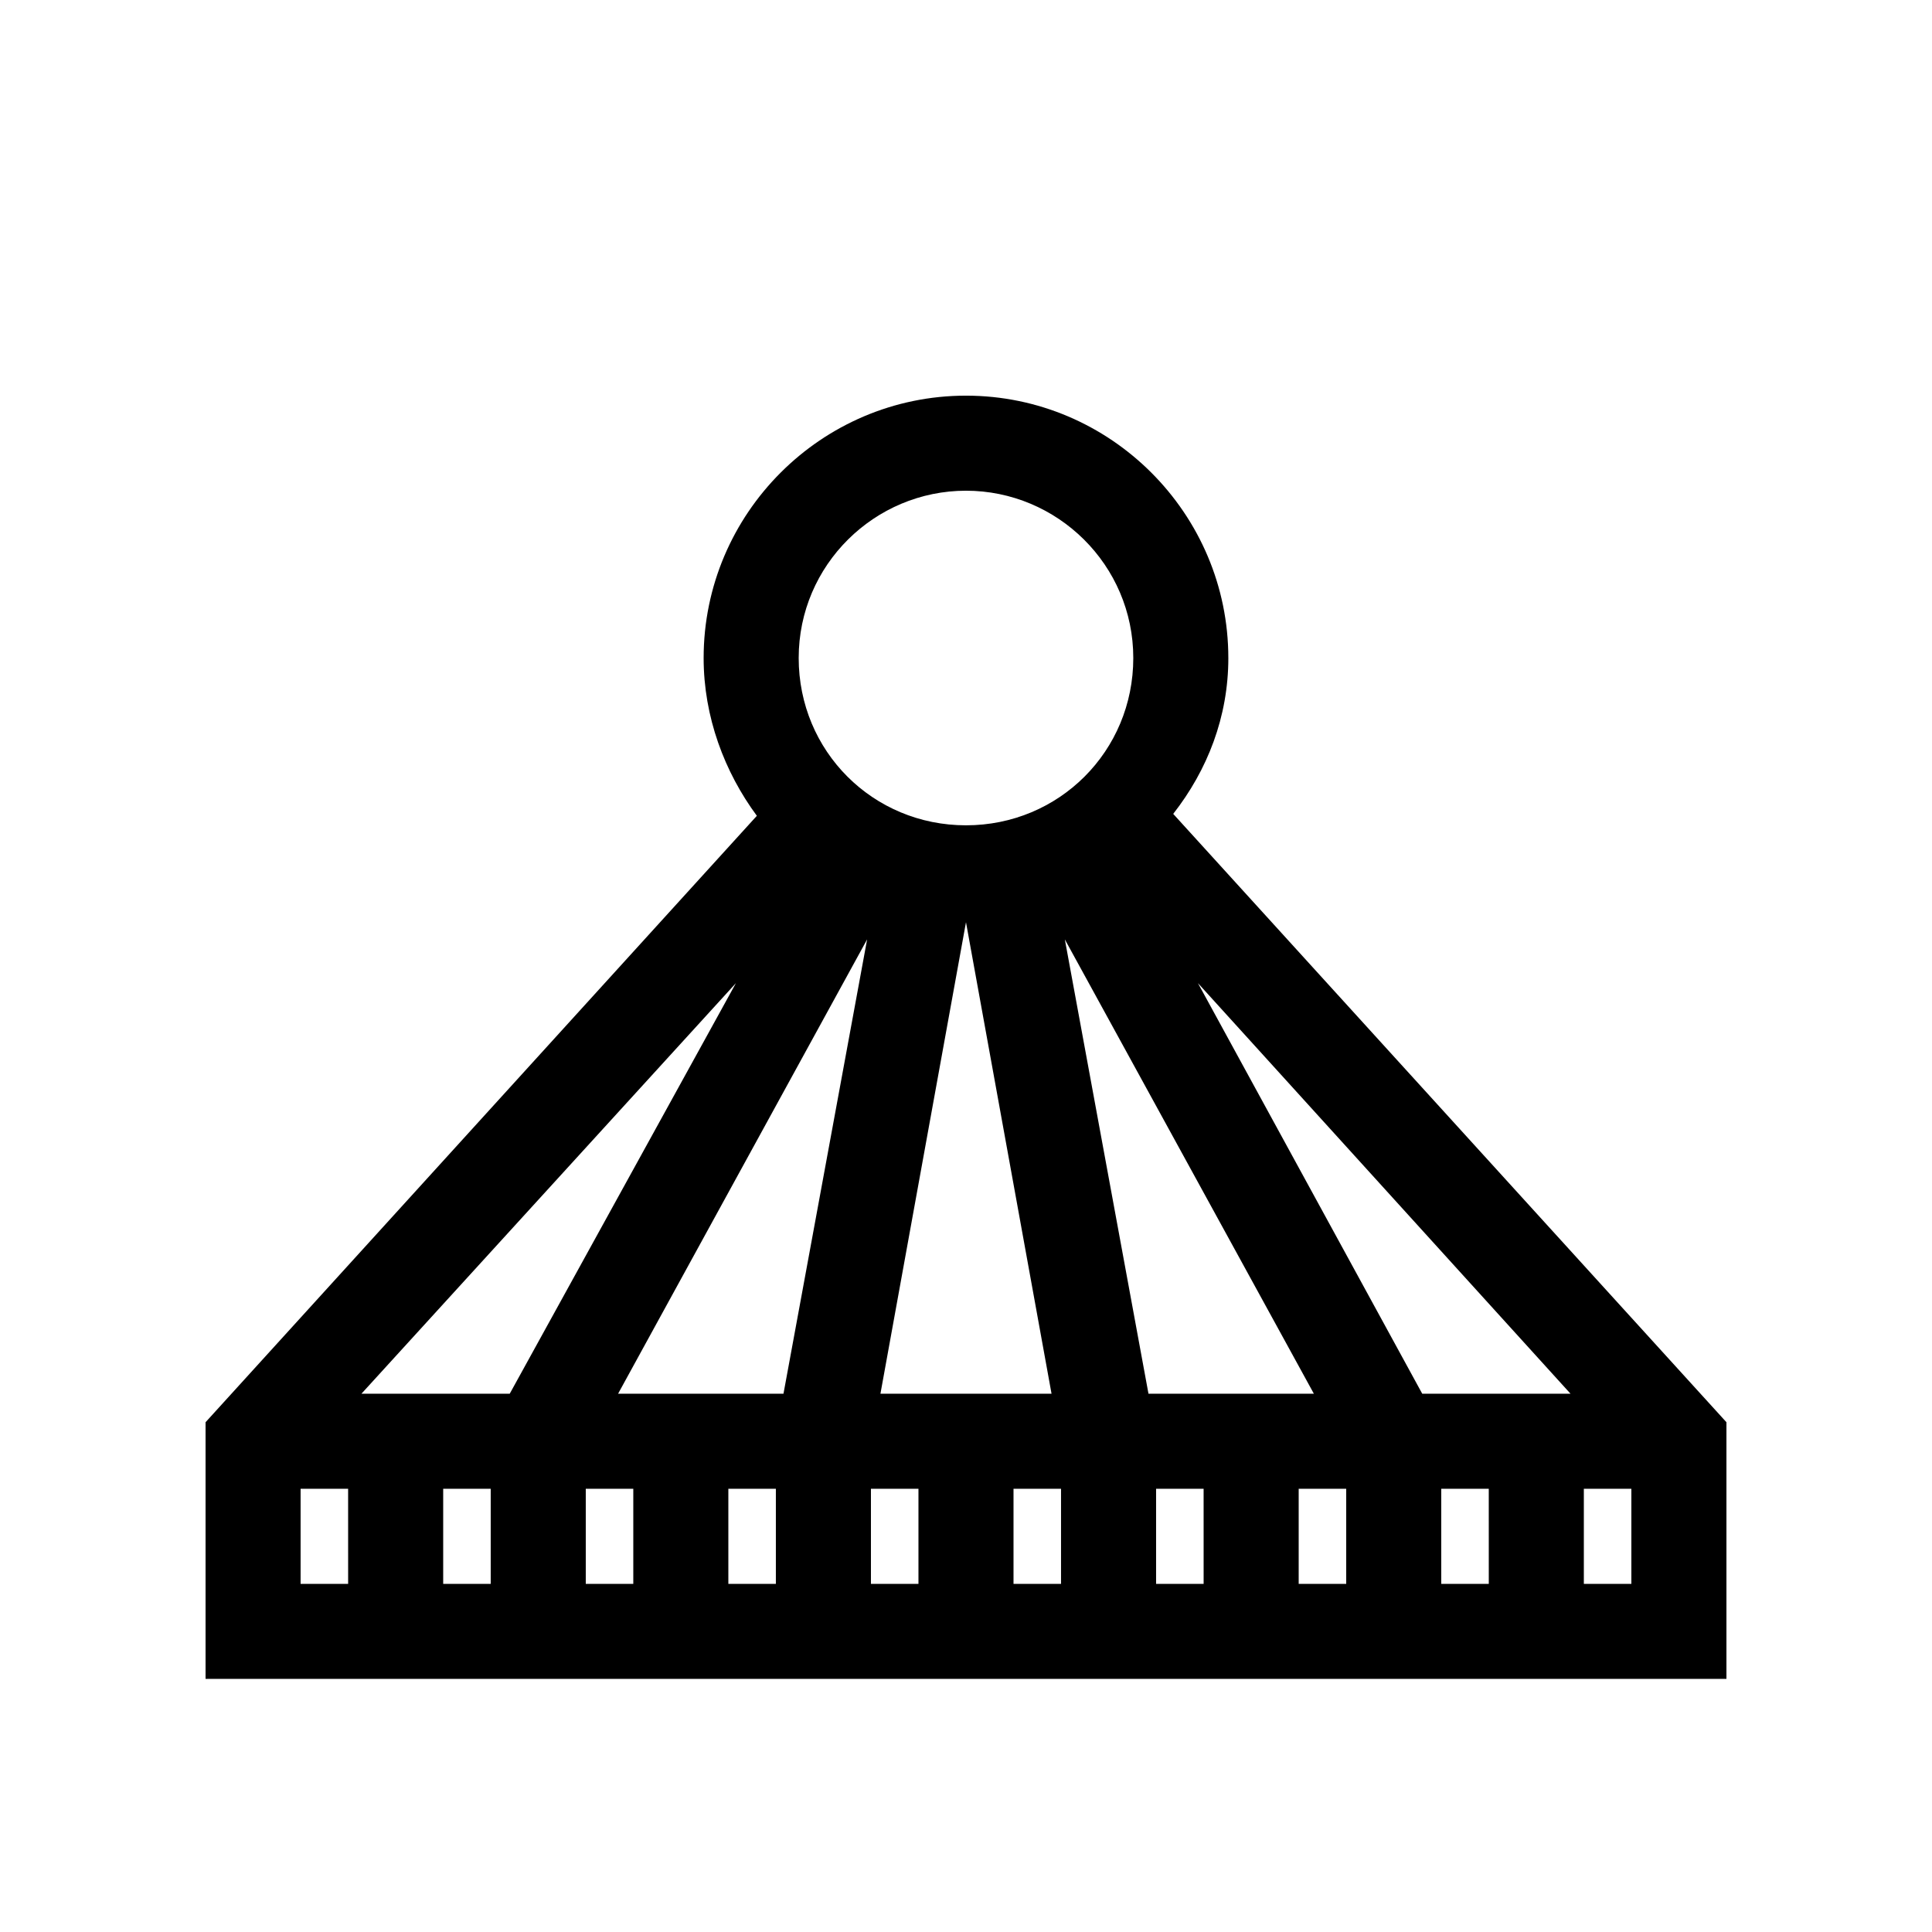
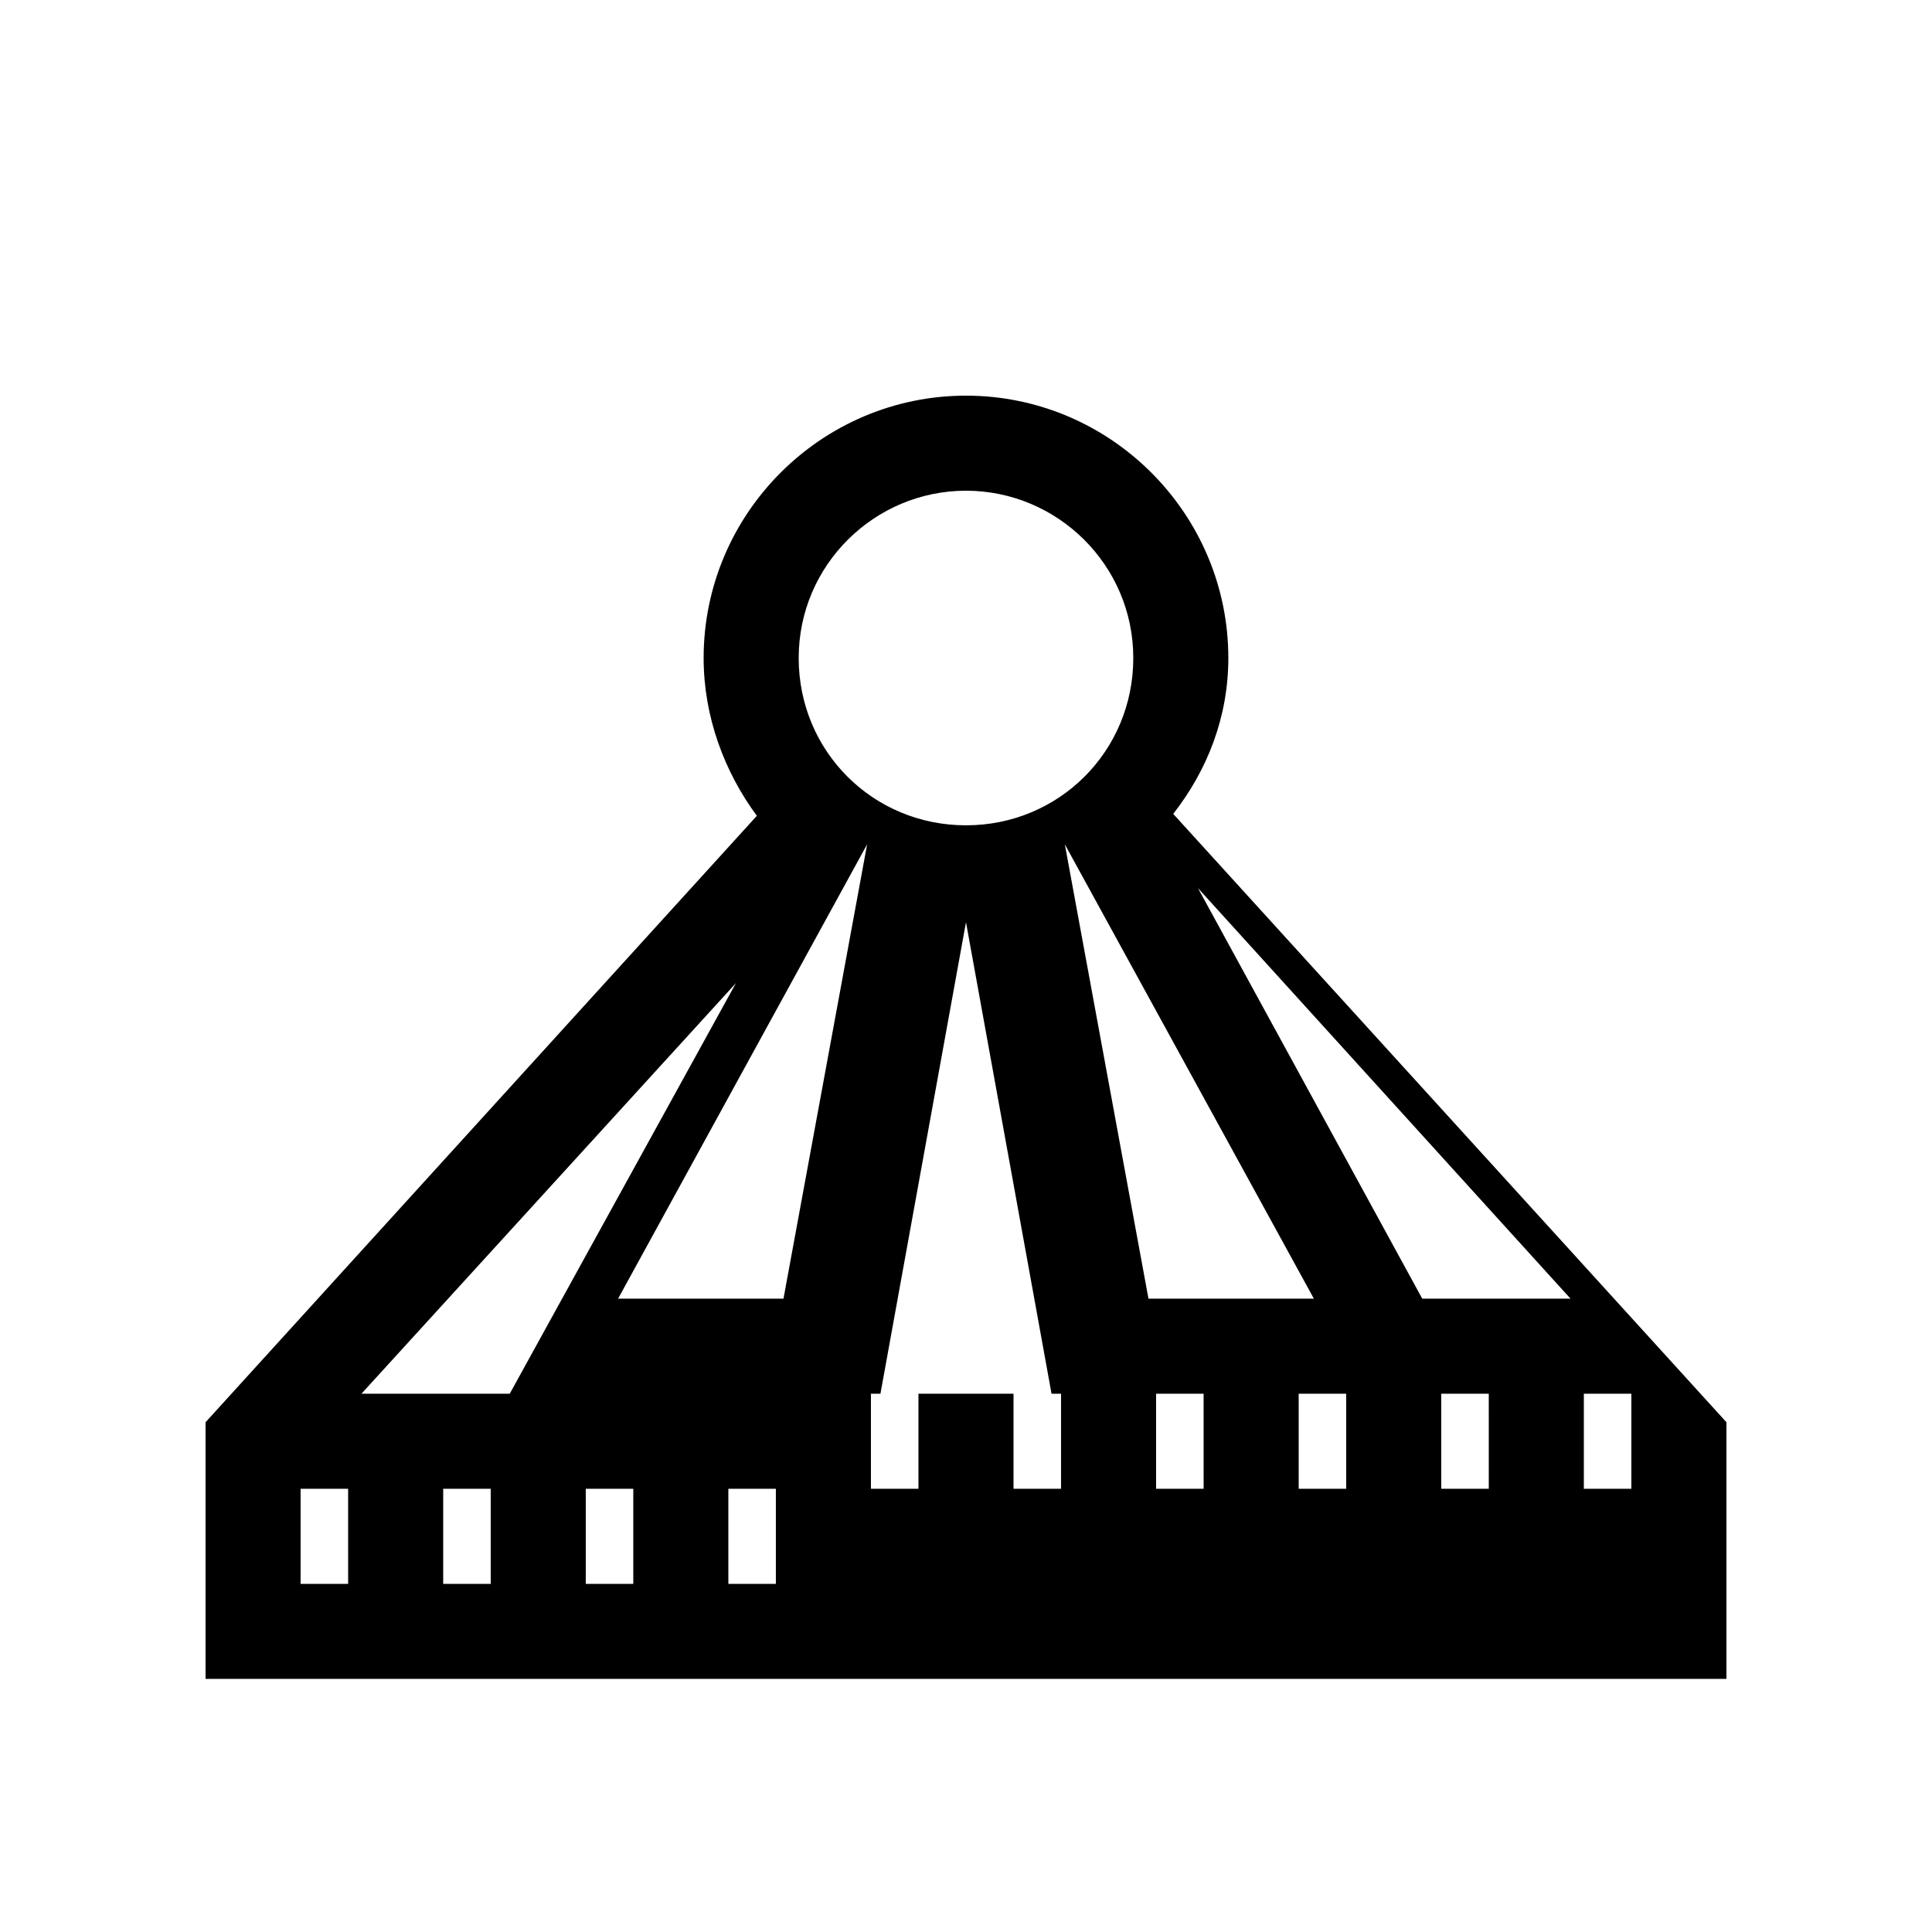
<svg xmlns="http://www.w3.org/2000/svg" fill="#000000" width="800px" height="800px" version="1.1" viewBox="144 144 512 512">
-   <path d="m469.52 318.38c0-38.289-31.234-69.527-69.523-69.527s-69.527 31.234-69.527 69.527c0 15.617 5.543 30.23 14.105 41.816l-146.1 160.71v68.016h403.05v-68.016l-146.61-161.22c9.066-11.59 14.609-25.695 14.609-41.312zm-69.523-44.336c24.184 0 44.336 19.648 44.336 44.336s-19.648 44.336-44.336 44.336-44.336-19.648-44.336-44.336 20.152-44.336 44.336-44.336zm22.672 239.31h-45.344l22.672-124.95zm-186.41 50.383h-12.598v-25.191h12.594zm37.785 0h-12.594v-25.191h12.594zm-34.262-50.383 99.25-108.82-59.949 108.82zm72.047 50.383h-12.594v-25.191h12.594zm37.785 0h-12.594v-25.191h12.594zm2.016-50.383h-43.832l66-120.41zm35.77 50.383h-12.594v-25.191h12.594zm37.785 0h-12.594v-25.191h12.594zm37.789 0h-12.598v-25.191h12.594zm37.785 0h-12.594v-25.191h12.594zm37.785 0h-12.598v-25.191h12.594zm25.191-25.191h12.594v25.191h-12.594zm-3.527-25.191h-39.297l-59.449-108.82zm-68.016 0h-43.832l-22.168-120.41z" />
+   <path d="m469.52 318.38c0-38.289-31.234-69.527-69.523-69.527s-69.527 31.234-69.527 69.527c0 15.617 5.543 30.23 14.105 41.816l-146.1 160.71v68.016h403.05v-68.016l-146.61-161.22c9.066-11.59 14.609-25.695 14.609-41.312zm-69.523-44.336c24.184 0 44.336 19.648 44.336 44.336s-19.648 44.336-44.336 44.336-44.336-19.648-44.336-44.336 20.152-44.336 44.336-44.336zm22.672 239.31h-45.344l22.672-124.95zm-186.41 50.383h-12.598v-25.191h12.594zm37.785 0h-12.594v-25.191h12.594zm-34.262-50.383 99.25-108.82-59.949 108.82zm72.047 50.383h-12.594v-25.191h12.594zm37.785 0h-12.594v-25.191h12.594m2.016-50.383h-43.832l66-120.41zm35.77 50.383h-12.594v-25.191h12.594zm37.785 0h-12.594v-25.191h12.594zm37.789 0h-12.598v-25.191h12.594zm37.785 0h-12.594v-25.191h12.594zm37.785 0h-12.598v-25.191h12.594zm25.191-25.191h12.594v25.191h-12.594zm-3.527-25.191h-39.297l-59.449-108.82zm-68.016 0h-43.832l-22.168-120.41z" />
</svg>